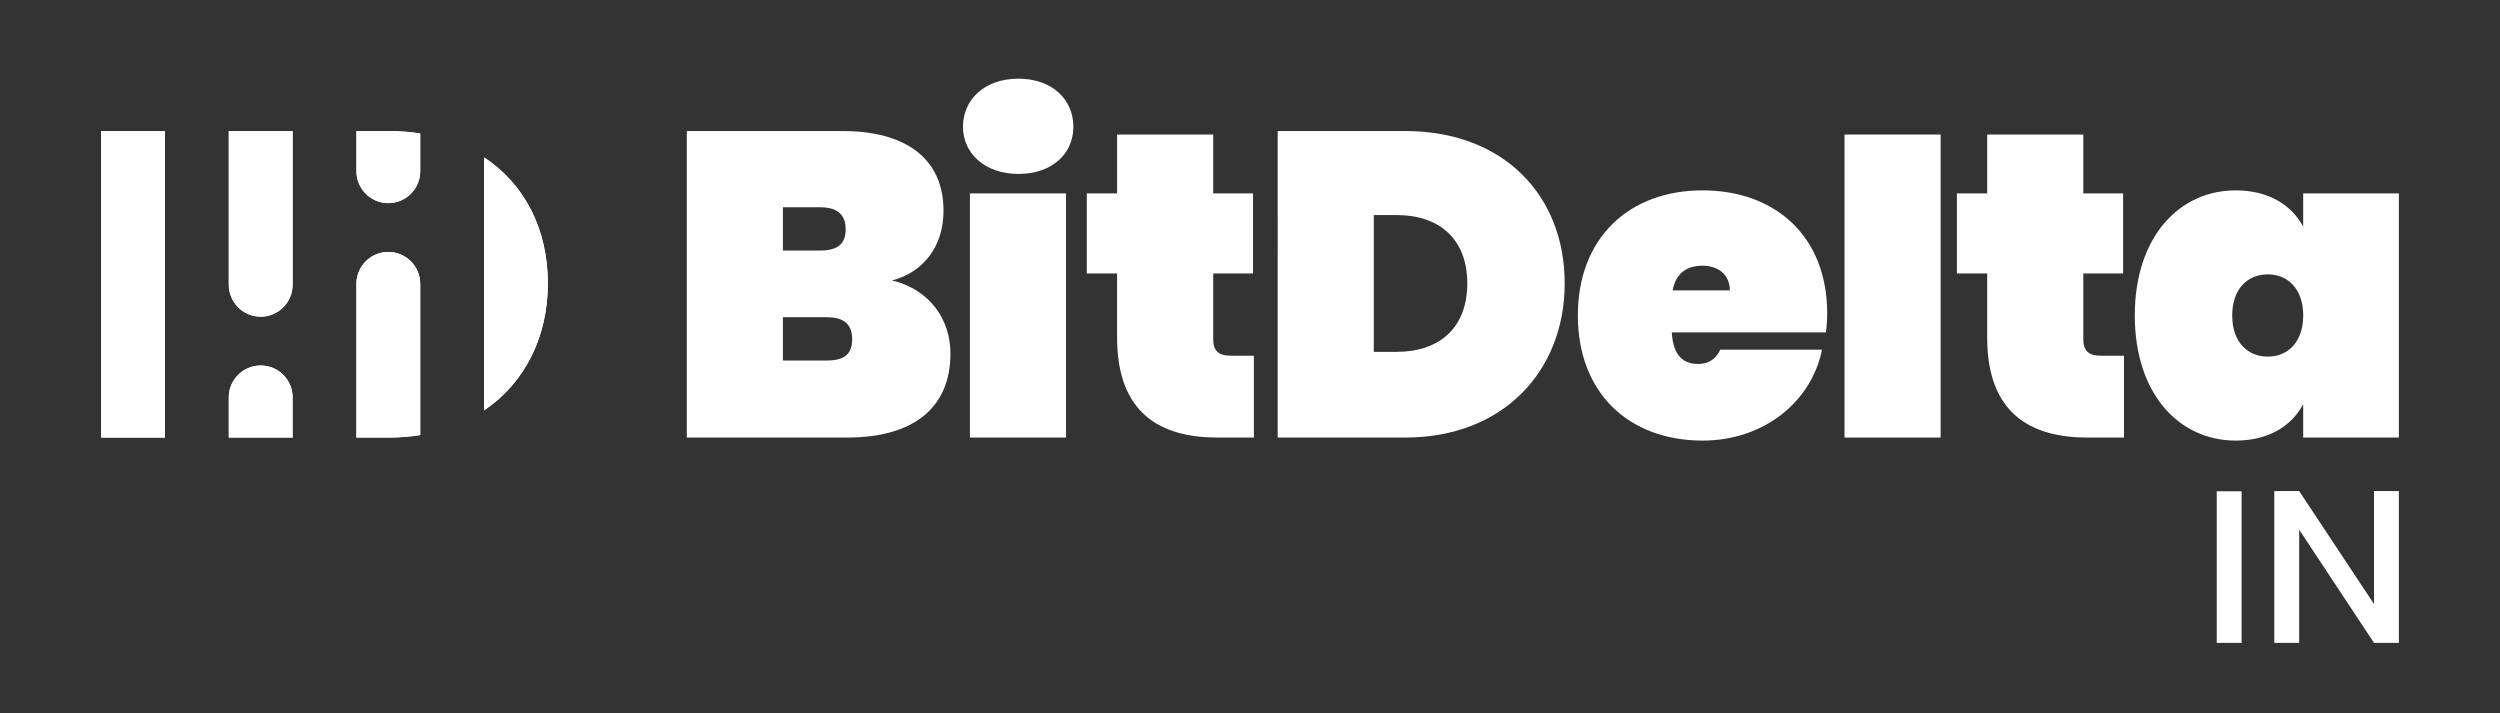
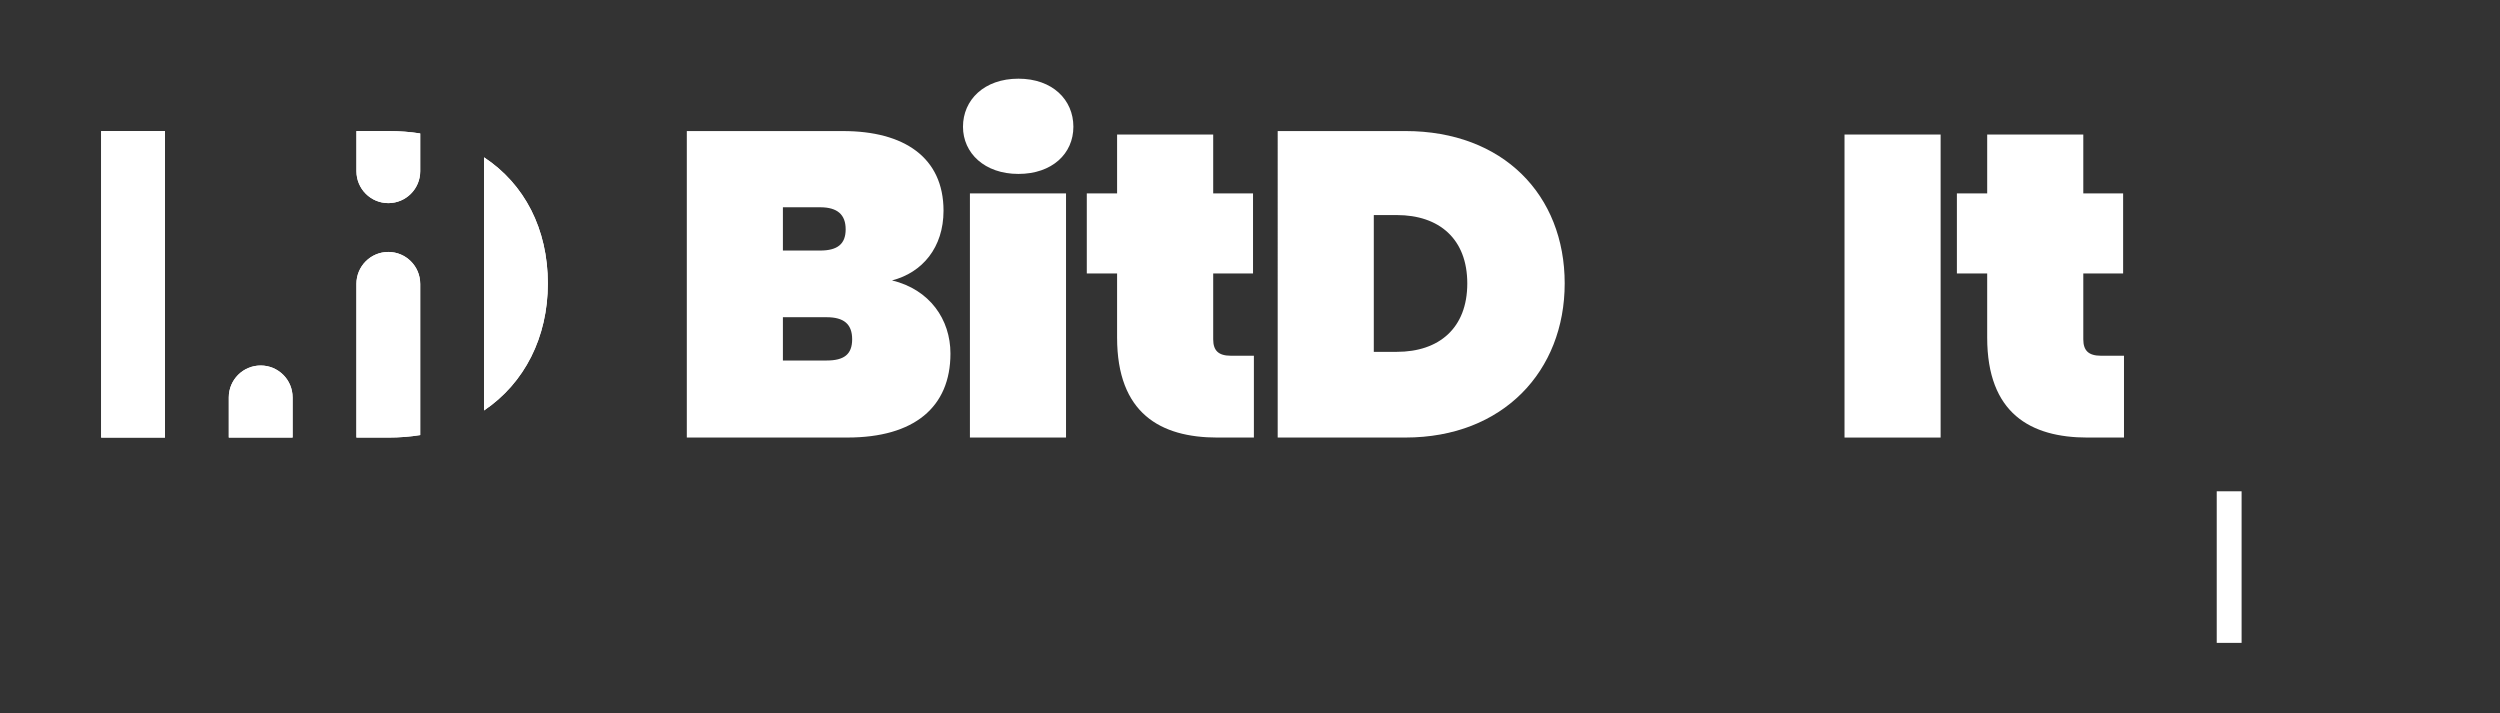
<svg xmlns="http://www.w3.org/2000/svg" id="Layer_1" data-name="Layer 1" viewBox="0 0 1500.95 428.19">
  <rect x="0" y="0" width="1500.95" height="428.19" fill="#333333" stroke="none" />
  <defs>
    <style>
      .cls-1 {
        fill: #fff;
      }
    </style>
  </defs>
  <g>
    <rect class="cls-1" x="60.73" y="78.69" width="38.32" height="184.01" />
-     <path class="cls-1" d="M156.61,78.69h19.07v92.27c0,10.58-8.58,19.16-19.16,19.16-5.29,0-10.08-2.14-13.55-5.61-3.46-3.46-5.61-8.25-5.61-13.55v-92.27h17.2c.69,0,1.37,0,2.05.02v-.02h0Z" />
    <path class="cls-1" d="M170.06,225.05c3.47,3.46,5.61,8.25,5.61,13.54v24.11h-38.32v-24.11c0-10.58,8.58-19.15,19.15-19.15,5.3,0,10.08,2.14,13.55,5.61h.01Z" />
    <path class="cls-1" d="M233.28,78.69c6.62,0,12.97.49,19.02,1.44v22.66c0,10.58-8.58,19.16-19.15,19.16-5.29,0-10.08-2.14-13.54-5.61-3.47-3.46-5.61-8.25-5.61-13.55v-24.1h19.29,0Z" />
    <path class="cls-1" d="M246.68,156.88c3.47,3.46,5.61,8.25,5.61,13.55v90.78c-6.05.98-12.4,1.49-19.02,1.49h-19.29v-92.27c0-10.58,8.58-19.16,19.15-19.16,5.29,0,10.08,2.14,13.54,5.61h.01Z" />
    <path class="cls-1" d="M328.92,170.17c0,32.26-13.94,59.81-38.31,76.26V94.47c24.37,16.04,38.31,43.12,38.31,75.7h0Z" />
    <g>
      <g>
        <path class="cls-1" d="M175.68,238.59v24.11h-38.32v-24.11c0-10.58,8.58-19.15,19.15-19.15,5.3,0,10.08,2.14,13.55,5.61,3.47,3.46,5.61,8.25,5.61,13.54h.01Z" />
-         <path class="cls-1" d="M175.68,78.69v92.27c0,10.58-8.58,19.16-19.16,19.16-5.29,0-10.08-2.14-13.55-5.61-3.46-3.46-5.61-8.25-5.61-13.55v-92.27h17.2c.69,0,1.37,0,2.05.02v-.02h19.07Z" />
      </g>
      <g>
        <path class="cls-1" d="M252.29,170.43v90.78c-6.05.98-12.4,1.49-19.02,1.49h-19.29v-92.27c0-10.58,8.58-19.16,19.15-19.16,5.29,0,10.08,2.14,13.54,5.61,3.47,3.46,5.61,8.25,5.61,13.55h.01Z" />
        <path class="cls-1" d="M252.29,80.12v22.66c0,10.58-8.58,19.16-19.15,19.16-5.29,0-10.08-2.14-13.54-5.61-3.47-3.46-5.61-8.25-5.61-13.55v-24.1h19.29c6.62,0,12.97.49,19.02,1.44h0Z" />
      </g>
    </g>
    <path class="cls-1" d="M328.92,170.17c0,32.26-13.94,59.81-38.31,76.26V94.47c24.37,16.04,38.31,43.12,38.31,75.7h0Z" />
    <rect class="cls-1" x="60.73" y="78.69" width="38.32" height="184.01" />
  </g>
  <path class="cls-1" d="M508.77,262.7h-96.42V78.69h93.82c36.65,0,60.3,15.85,60.3,47.82,0,22.09-12.73,37.17-30.93,41.84,22.61,5.46,35.09,23.39,35.09,43.92,0,32.23-21.83,50.42-61.86,50.42h0ZM492.39,124.43h-22.35v25.99h22.35c10.4,0,15.33-3.9,15.33-12.73s-4.94-13.25-15.33-13.25h0ZM496.29,190.45h-26.25v25.99h26.25c10.4,0,15.33-3.64,15.33-12.73s-4.94-13.26-15.33-13.26Z" />
  <path class="cls-1" d="M578.16,76.09c0-16.11,12.73-28.85,33.27-28.85s33.01,12.73,33.01,28.85-12.73,28.33-33.01,28.33-33.27-12.48-33.27-28.33ZM582.32,116.11h57.7v146.58h-57.7V116.11Z" />
  <path class="cls-1" d="M670.68,164.2h-18.19v-48.08h18.19v-35.35h57.7v35.35h23.91v48.08h-23.91v39.5c0,6.76,3.12,9.88,10.66,9.88h13.77v49.12h-21.83c-34.31,0-60.3-14.55-60.3-60.04v-38.46h0Z" />
  <path class="cls-1" d="M939.41,170.17c0,52.5-36.91,92.52-95.64,92.52h-76.67V78.68h76.67c58.74,0,95.64,38.46,95.64,91.48h0ZM838.57,211.24c25.47,0,42.36-14.29,42.36-41.06s-16.89-41.06-42.36-41.06h-13.77v82.13h13.77Z" />
-   <path class="cls-1" d="M1022.16,264.52c-43.92,0-74.85-28.33-74.85-75.11s30.93-75.11,74.85-75.11,74.85,27.81,74.85,73.81c0,3.64-.26,7.8-.78,11.44h-92.52c.78,14.81,7.8,18.97,15.59,18.97s11.44-4.16,13.51-8.58h61.08c-6.24,31.19-34.83,54.58-71.73,54.58ZM1004.23,174.33h34.31c0-10.14-7.8-14.81-16.37-14.81-9.62,0-16.11,4.68-17.93,14.81h0Z" />
  <path class="cls-1" d="M1107.41,80.77h57.7v181.93h-57.7V80.77Z" />
  <path class="cls-1" d="M1193.07,164.2h-18.19v-48.08h18.19v-35.35h57.7v35.35h23.91v48.08h-23.91v39.5c0,6.76,3.12,9.88,10.66,9.88h13.77v49.12h-21.83c-34.31,0-60.3-14.55-60.3-60.04v-38.46h0Z" />
-   <path class="cls-1" d="M1342.25,114.3c19.49,0,33.53,8.58,40.54,21.83v-20.01h57.44v146.58h-57.44v-20.01c-7.02,13.25-21.05,21.83-40.54,21.83-33.79,0-60.56-27.81-60.56-75.11s26.77-75.11,60.56-75.11ZM1361.49,164.72c-11.96,0-21.31,8.58-21.31,24.69s9.36,24.69,21.31,24.69,21.31-8.58,21.31-24.69-9.36-24.69-21.31-24.69Z" />
  <g>
    <path class="cls-1" d="M1345.81,294.96v91.01h-14.93v-91.01h14.93Z" />
-     <path class="cls-1" d="M1440.23,385.97h-14.93l-44.92-67.96v67.96h-14.93v-91.14h14.93l44.92,67.83v-67.83h14.93v91.14Z" />
  </g>
</svg>